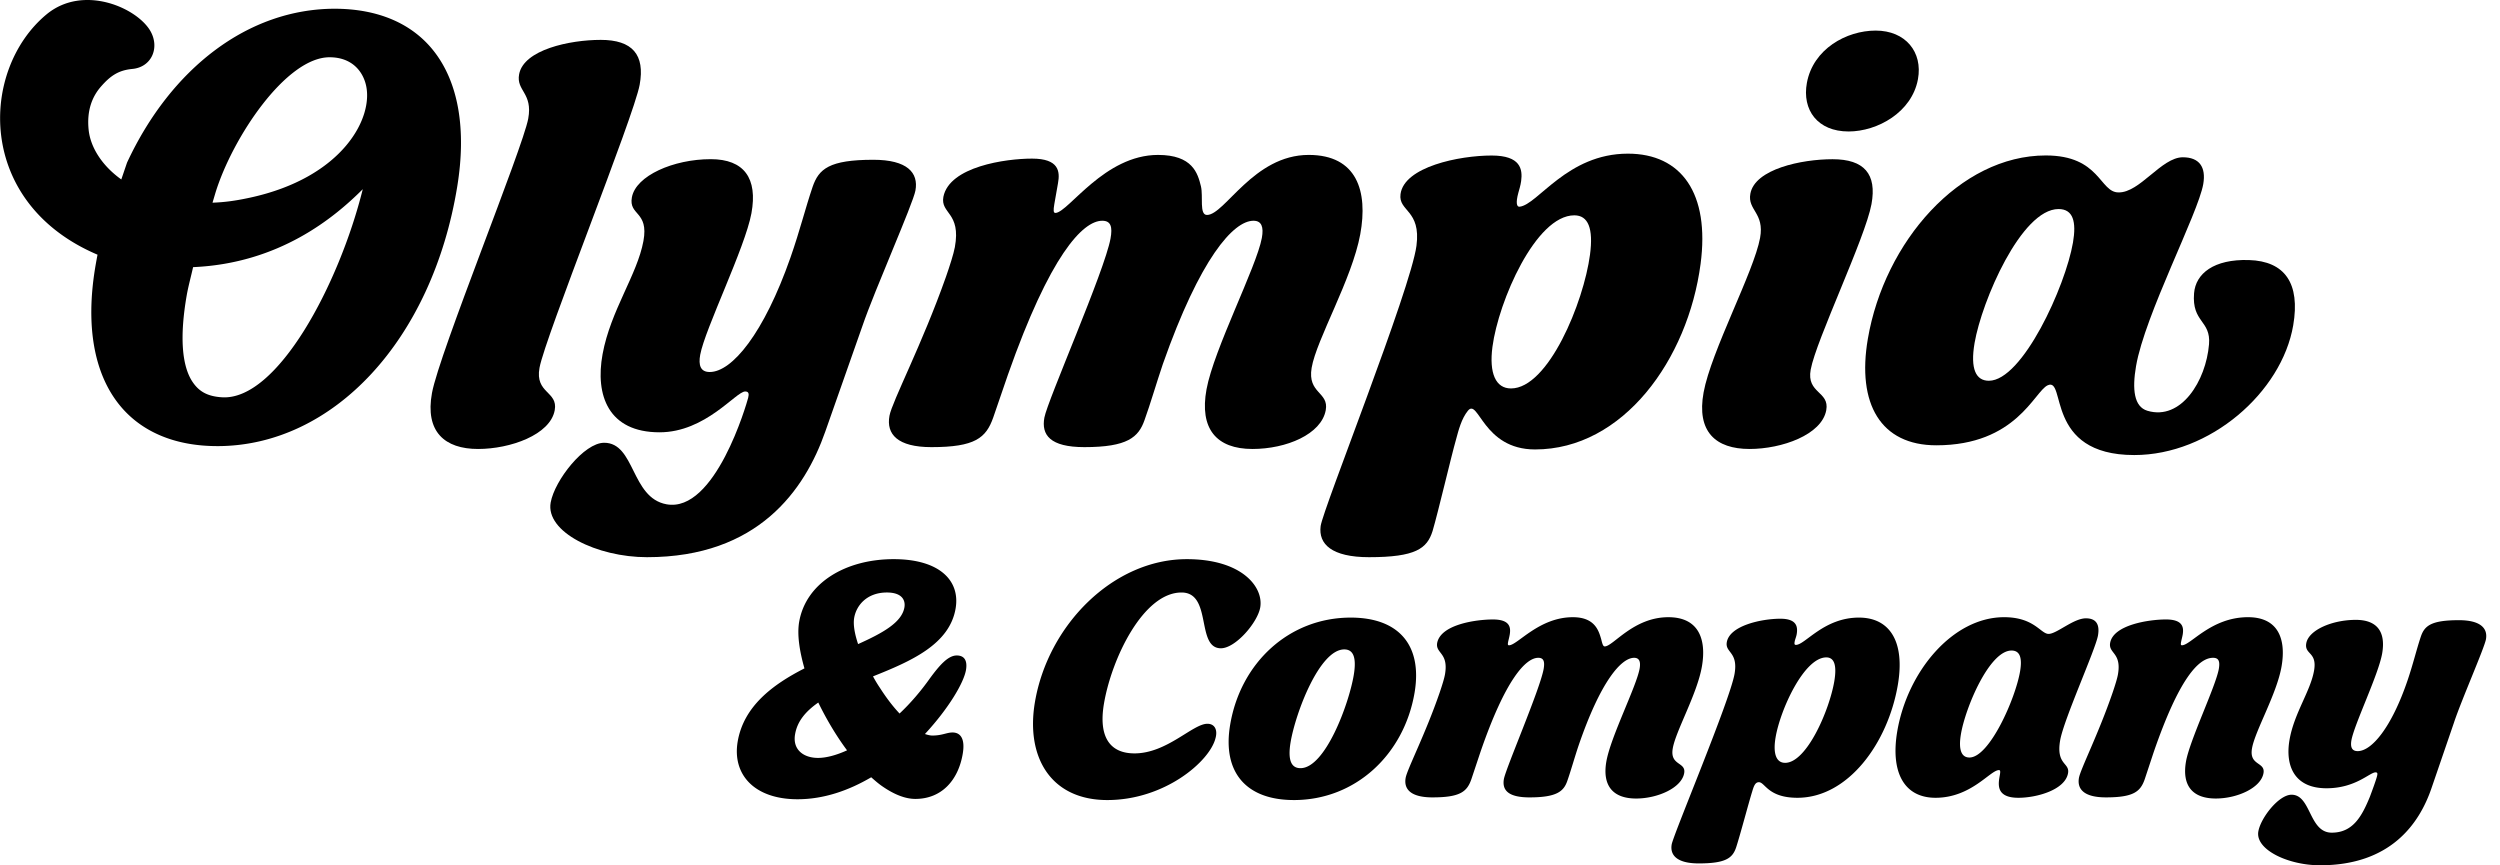
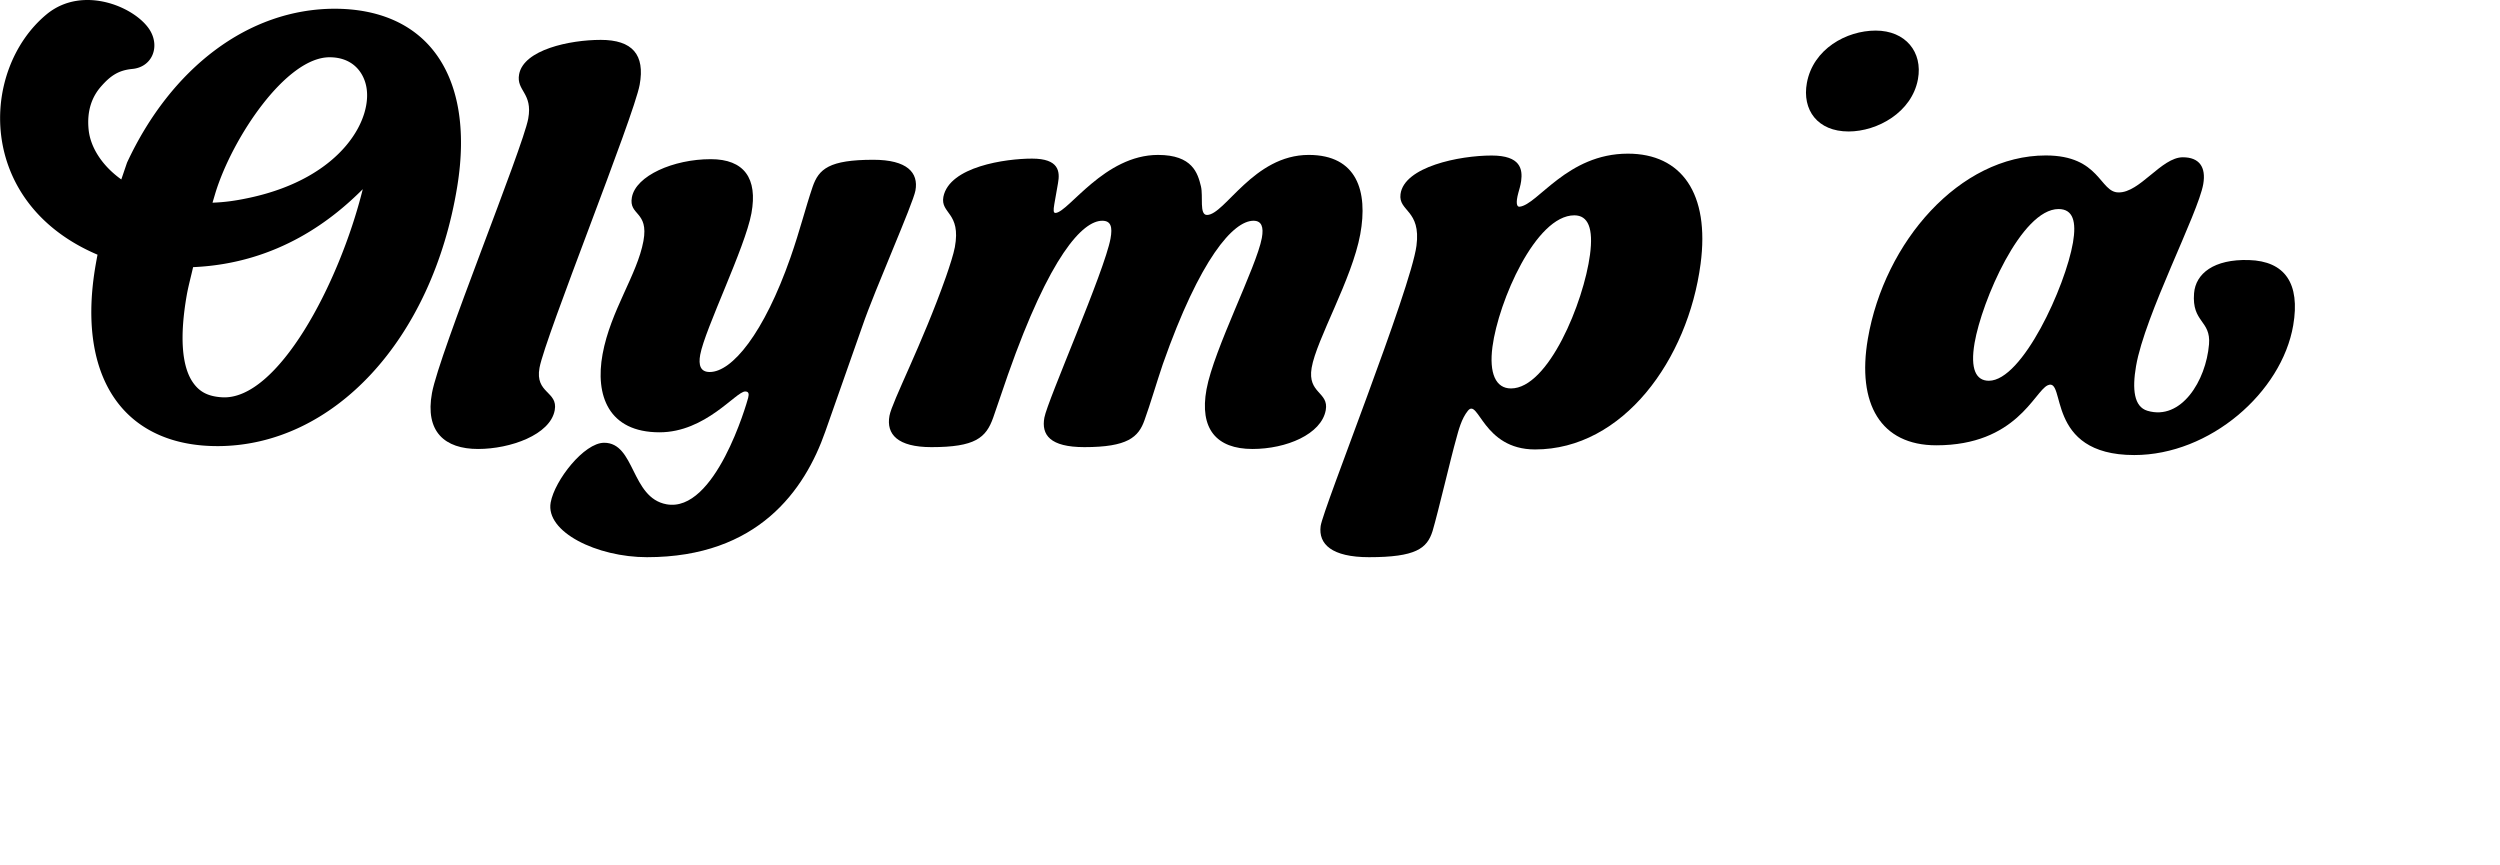
<svg xmlns="http://www.w3.org/2000/svg" viewBox="266.07 285.97 586.69 203.07">
-   <path d="M38.574-10.532c-1.032 0-1.725.518-3.46.518-.386 0-.9-.123-1.346-.259 3.39-4.302 5.316-8.66 5.318-10.845-.002-1.408-.583-2.444-2.06-2.444-1.535 0-2.751 1.678-4.032 3.851-1.22 2.185-2.696 4.246-4.303 5.97-1.41-1.217-2.83-2.692-4.178-4.291a27.747 27.747 0 0 1-1.606-1.994c6.239-2.568 12.514-5.395 12.518-11.488.005-4.752-4.355-8.345-12.382-8.345-8.402 0-14.756 3.976-14.762 10.654.01 2.118.895 4.81 2.318 7.828-5.139 2.759-9.567 6.42-9.57 12.388C1.03-3.403 5.702.765 13.284.765c4.617 0 8.74-1.476 12.318-3.717.78.574 1.481 1.092 2.252 1.543C30.106-.07 32.212.708 34.017.708c4.617 0 7.002-3.153 6.997-7.636.003-2.376-.905-3.604-2.44-3.604zM17.847-29.914c.002-2.118 1.48-4.303 5.007-4.303 2.567 0 3.522 1.228 3.525 2.512-.004 2.568-3.087 4.359-7.06 6.217-.901-1.723-1.466-3.266-1.472-4.426zm-6.93 19.709c-.011-2.253 1.207-3.92 3.138-5.395 1.928 2.827 4.173 5.654 6.488 8.087-1.74.833-3.465 1.284-4.883 1.284-2.566 0-4.748-1.408-4.744-3.976zM67.84.9c10.068 0 16.822-6.487 17.2-10.396.194-1.486-.572-2.511-1.85-2.511-2.578 0-6.24 5.012-11.948 5.012-4.37 0-6.862-2.827-6.862-8.413.001-7.636 3.597-18.809 10.336-18.809 5.449 0 4.172 9.438 8.601 9.438 2.567 0 5.7-4.358 5.705-6.926-.002-3.401-4.614-8.154-14.375-8.154-12.903 0-22.464 11.105-22.465 24.192C52.182-6.297 57.95.9 67.842.9zm32.854 0c10.851 0 18.036-7.704 18.043-18.167-.008-8.086-5.076-12.704-13.479-12.704-10.851 0-18.036 7.636-18.031 18.1-.004 8.086 5.065 12.77 13.467 12.77zm.209-5.395c-1.547 0-2.512-1.216-2.515-4.426.007-4.944 2.312-15.666 6.683-15.666 1.476 0 2.431 1.16 2.434 4.37.004 4.876-2.243 15.722-6.602 15.722zM125.02.449c4.886 0 5.911-.968 6.3-3.086l.766-4.493c2.247-12.445 5.199-16.038 7.39-16.038.961 0 1.274.642 1.277 1.858-.01 3.401-3.714 16.883-3.715 18.673C137.04-.835 138.25.45 142.094.45c4.816 0 5.854-1.025 6.17-2.827.315-1.666.574-3.919.904-5.834 1.978-11.048 4.933-14.956 7.183-14.956.903 0 1.285.642 1.289 1.79-.007 3.019-3.084 11.623-3.087 15.79-.002 4.111 2.305 6.229 6.348 6.229 3.785 0 7.698-1.802 7.702-4.303 0-1.925-2.757-1.216-2.75-4.167-.005-2.95 2.694-9.246 2.688-13.931.005-4.494-1.987-8.278-7.378-8.278-6.164 0-8.854 4.944-10.33 4.944-.317 0-.526-.518-.838-1.228-.706-1.475-1.793-3.716-5.648-3.716-5.965 0-8.924 4.753-10.4 4.753-.2 0-.258-.136-.256-.519.003-.315.065-.765.067-1.283-.004-1.217-.394-2.568-3.406-2.568-2.953 0-9.04.833-9.12 3.975.002 1.802 2.312 1.61 2.313 5.271.006.698-.19 1.982-.384 3.075-1.274 7.061-3.456 13.03-3.454 14.506 0 1.926 1.528 3.277 5.313 3.277zm48.845 11.173c4.746 0 5.782-.901 6.097-2.703.329-1.994.905-7.76 1.16-9.438.125-.958.257-1.6.902-1.6 1.09 0 2.047 2.636 7.25 2.636 8.918 0 14.307-9.247 14.31-19.135-.003-7.253-3.397-11.353-8.858-11.353-6.164 0-8.666 4.618-10.272 4.618-.257 0-.328-.135-.324-.574.001-.327.133-.778.136-1.228-.004-1.216-.393-2.624-3.334-2.624-3.281 0-8.727 1.149-8.733 3.975.001 1.802 2.31 1.6 2.31 5.328-.004 4.493-5.97 27.153-5.98 28.888 0 1.858 1.55 3.21 5.336 3.21zm12.198-17.018c-1.547 0-2.438-1.532-2.434-4.302-.006-4.685 2.628-13.538 6.543-13.538 1.417 0 2.113 1.352 2.119 4.044-.007 4.944-2.443 13.796-6.228 13.796zM228.165.517c3.27 0 8.024-1.352 8.018-4.179 0-1.79-2.372-1.351-2.368-5.518 0-3.525 3.53-15.407 3.532-17.784 0-1.79-.778-2.883-2.641-2.883-2.18 0-4.68 2.636-6.098 2.636-1.406 0-3.006-2.827-8.338-2.827-9.047 0-15.397 9.179-15.403 19.315.004 6.87 3.142 11.24 8.72 11.24 6.293 0 8.807-4.685 10.342-4.685 1.031 0-1.412 4.685 4.236 4.685zm-9.814-6.814c-1.348 0-2.195-1.216-2.19-3.976-.007-4.426 2.502-14.123 6.416-14.123 1.547 0 2.125 1.352 2.124 3.537-.006 4.617-2.823 14.562-6.35 14.562zM243.567.449c4.875 0 5.91-.968 6.3-3.086l.754-4.493c2.258-12.445 5.082-16.038 7.648-16.038 1.032 0 1.344.642 1.348 1.858-.007 2.95-3.018 12.13-3.017 15.723-.002 4.11 2.305 6.228 6.348 6.228 3.785 0 7.64-1.802 7.644-4.303 0-1.925-2.77-1.216-2.762-4.167-.005-2.95 2.764-9.246 2.758-13.931.005-4.494-1.987-8.278-7.378-8.278-6.48 0-9.251 4.753-10.787 4.753-.199 0-.258-.136-.255-.519.003-.382.064-.833.067-1.283-.004-1.217-.395-2.568-3.406-2.568-2.954 0-9.111.9-9.12 3.975.001 1.802 2.312 1.61 2.313 5.271.006.698-.19 1.982-.384 3.075-1.274 7.061-3.398 13.03-3.395 14.506 0 1.926 1.538 3.277 5.324 3.277zm39.727 11.488c12.387 0 16.251-6.994 17.331-13.098l1.992-11.037c.633-3.785 3.15-12.705 3.146-14.124 0-1.858-1.55-3.21-5.335-3.21-4.946 0-5.9.97-6.217 2.827-.39 2.31-.52 4.494-1.03 7.389-1.408 7.895-4.175 11.938-6.671 11.938-1.032 0-1.415-.71-1.42-1.802.006-2.692 2.823-11.173 2.823-14.765-.001-3.66-1.921-5.643-5.648-5.643-4.172 0-8.014 1.735-8.017 3.976 0 1.926 2.181 1.408 2.187 4.561 0 3.525-2.249 7.253-2.255 11.803-.003 4.303 2.246 8.154 7.953 8.154 5.133 0 7.131-2.691 8.162-2.691.387 0 .386.259.383.506-.002.586-.51 2.962-.644 3.593-.828 3.345-1.924 6.104-5.65 6.104-4.043 0-4.742-6.42-8.21-6.42-2.25 0-4.747 3.92-4.75 6.229.003 3.075 6.28 5.71 11.87 5.71zm0 0" aria-label="&amp; Company" clip-path="url(#clipPath21)" transform="matrix(1.333 0 -.235 1.387 435.702 472.474)" />
  <path d="M0 0c5.06 0 11.142 3.358 12.213 9.206.873 4.765-2.177 8.556-7.442 8.556-5.161 0-11.02-3.249-12.112-9.206C-8.213 3.791-5.467 0 0 0" clip-path="url(#clipPath23)" transform="matrix(1.333 0 0 -1.333 699.888 316.824)" />
  <path d="M0 0c-6.164.187-9.376-2.375-9.655-5.845-.416-5.182 2.985-4.743 2.634-8.984-.533-6.435-4.901-13.48-10.847-11.707-2.369.706-2.7 3.783-2.002 7.858C-18.327-9.672-8.919 8.23-8.037 13.376c.514 3.002-.697 4.716-3.599 4.716-3.761 0-7.569-6.261-11.319-6.186-3.351 0-3.224 6.508-12.807 6.508-15.154 0-28.401-15.224-31.322-32.269-1.965-11.472 2.267-18.76 12.047-18.76 14.094 0 17.249 9.466 19.603 10.561 3.329 1.548-.612-12.277 15.246-12.277 13.328 0 25.966 11.042 27.987 22.835C9.066-4.099 6.333-.192 0 0m-30.972 3.084c-1.323-7.72-8.899-24.335-14.81-24.335-2.256 0-3.305 2.037-2.515 6.646C-47.03-7.208-40.066 8.979-33.51 8.979c2.58 0 3.161-2.249 2.538-5.895" clip-path="url(#clipPath25)" transform="matrix(1.333 0 0 -1.333 793.834 346.997)" />
  <path d="M0 0c.615 3.358-3.513 2.924-2.679 7.473.992 5.415 16.6 44.188 17.631 49.819.972 5.307-1.284 7.907-6.852 7.907-5.467-.001-13.577-1.733-14.371-6.065-.536-2.925 2.44-3.249 1.607-7.798-.952-5.199-15.658-41.263-16.947-48.304-1.25-6.822 2.243-9.855 8.114-9.855C-7.829-6.823-.794-4.332 0 0" clip-path="url(#clipPath27)" transform="matrix(1.333 0 0 -1.333 396.252 382.239)" />
  <path d="M0 0c-7.793 0-9.61-1.625-10.692-4.766-1.322-3.899-2.198-7.581-3.901-12.455-4.667-13.321-10.271-20.143-14.217-20.143-1.62 0-2.009 1.191-1.672 3.032.834 4.549 7.906 18.844 9.018 24.91C-20.333-3.25-22.755.107-28.625.107c-6.58 0-13.189-2.923-13.883-6.713-.596-3.25 3.005-2.383 2.033-7.69-1.092-5.957-5.786-12.238-7.195-19.928-1.33-7.257 1.023-13.754 10.031-13.754 8.098 0 13.454 7.188 15.073 7.188.608 0 .719-.377.527-1.124-.247-.959-5.795-20.305-14.379-18.735-6.272 1.145-5.505 10.829-10.971 10.829-3.542 0-8.701-6.606-9.415-10.505-.953-5.198 8.153-9.639 16.959-9.639 19.537 0 27.772 11.805 31.378 22.095l6.551 18.628C.267-22.851 6.973-7.797 7.41-5.415 7.985-2.275 5.972 0 0 0" clip-path="url(#clipPath29)" transform="matrix(1.333 0 0 -1.333 471.023 323.466)" />
  <path d="M0 0c.596 3.249-3.259 2.904-2.481 7.473.85 4.993 7.11 15.594 8.558 23.501 1.389 7.581-.578 13.971-9.08 13.971-9.718 0-14.762-10.569-17.905-10.569-1.387 0-.637 3.285-1.065 5.048-.559 2.295-1.477 5.521-7.55 5.521-9.414 0-15.698-9.996-18.016-10.212-.43-.04-.43.442-.244 1.555.091.543.487 2.809.646 3.675.377 2.059.186 4.333-4.571 4.333-4.656 0-14.53-1.408-15.604-6.716-.555-3.032 3.148-2.707 2.017-8.88-.218-1.191-.919-3.357-1.559-5.198-4.208-11.915-9.495-21.986-9.951-24.477-.595-3.249 1.417-5.523 7.389-5.523 7.693 0 9.61 1.624 10.872 5.198l2.603 7.58c7.393 21.012 13.161 27.077 16.602 27.077 1.518 0 1.826-1.083 1.449-3.14C-38.941 24.476-48.98 1.732-49.535-1.3c-.556-3.032.97-5.198 7.043-5.198 7.592 0 9.53 1.733 10.591 4.765 1.021 2.815 2.121 6.607 3.223 9.855 6.551 18.628 12.417 25.235 15.959 25.235 1.418 0 1.827-1.083 1.469-3.033-.932-5.089-8.45-19.602-9.739-26.642-1.27-6.931 1.719-10.505 8.096-10.505C-6.922-6.823-.774-4.224 0 0" clip-path="url(#clipPath31)" transform="matrix(1.333 0 0 -1.333 577.19 382.238)" />
-   <path d="M0 0c.952 5.199 9.611 23.177 10.703 29.134.972 5.306-1.284 7.906-6.852 7.906-5.466 0-13.678-1.733-14.472-6.066-.536-2.924 2.523-3.356 1.709-7.797-1.091-5.957-8.612-19.928-9.941-27.184-1.27-6.931 2.122-9.964 8.094-9.964 5.668 0 12.705 2.491 13.499 6.823C3.355-3.79-.774-4.224 0 0" clip-path="url(#clipPath33)" transform="matrix(1.333 0 0 -1.333 690.997 372.708)" />
  <path d="M0 0c-10.69 0-15.879-9.029-19.072-9.341-.496-.049-.688.679-.213 2.435.145.533.397 1.314.498 2.081.275 2.084-.075 4.496-5.196 4.496-5.68 0-15.404-1.974-16.041-6.798-.405-3.068 3.646-2.74 2.807-9.098-1.013-7.675-16.477-46.374-16.868-49.334-.42-3.18 1.949-5.483 8.518-5.483 8.24 0 10.224 1.535 11.186 4.605 1.005 3.4 3.31 13.266 4.132 16.117.439 1.643.964 3.678 2.087 5.059 1.877 2.311 2.621-6.813 11.823-6.813 15.477 0 26.914 15.787 29.143 32.668C14.44-7.017 9.464 0 0 0m-6.663-17.765c-1.114-8.441-7.343-23.569-13.912-23.569-2.673 0-3.884 2.63-3.262 7.344 1.056 8.003 7.618 23.133 14.411 23.133 2.449 0 3.371-2.304 2.763-6.908" clip-path="url(#clipPath35)" transform="matrix(1.333 0 0 -1.333 648.09 322.029)" />
  <path d="M0 0c-3.807 4.832-9.772 7.402-17.368 7.429-15.329 0-28.912-10.524-36.617-27.093l-1.009-2.964c-3.453 2.475-5.435 5.709-5.749 8.734-.359 3.457.657 5.887 2.164 7.613 1.62 1.854 3.044 2.878 5.52 3.11 3.376.315 4.824 3.654 3.253 6.557-2.231 4.125-11.831 8.471-18.373 3.031-11.703-9.731-12.52-33.136 9-42.288a80.53 80.53 0 0 1-.429-2.385c-1.647-10.095-.214-18.355 4.145-23.886 3.809-4.834 9.775-7.404 17.254-7.429l.116-.002c20.481 0 37.851 18.788 42.24 45.689C5.794-13.792 4.36-5.532 0 0m-18.328-1.116c3.678 0 5.714-2.177 6.375-4.755 1.487-5.787-3.983-16.412-20.396-19.964-2.479-.537-4.409-.803-6.588-.884l.519 1.747c3.009 9.744 12.431 23.856 20.09 23.856M-37.26-60.977c-2.505.154-4.041.976-5.212 2.743-1.855 2.795-2.278 7.921-1 15.236.258 1.48.742 3.267 1.119 4.934 15.166.655 24.863 8.716 29.869 13.724-4.18-16.815-15.046-37.234-24.776-36.637" clip-path="url(#clipPath37)" transform="matrix(1.333 0 0 -1.333 367.843 297.922)" />
</svg>